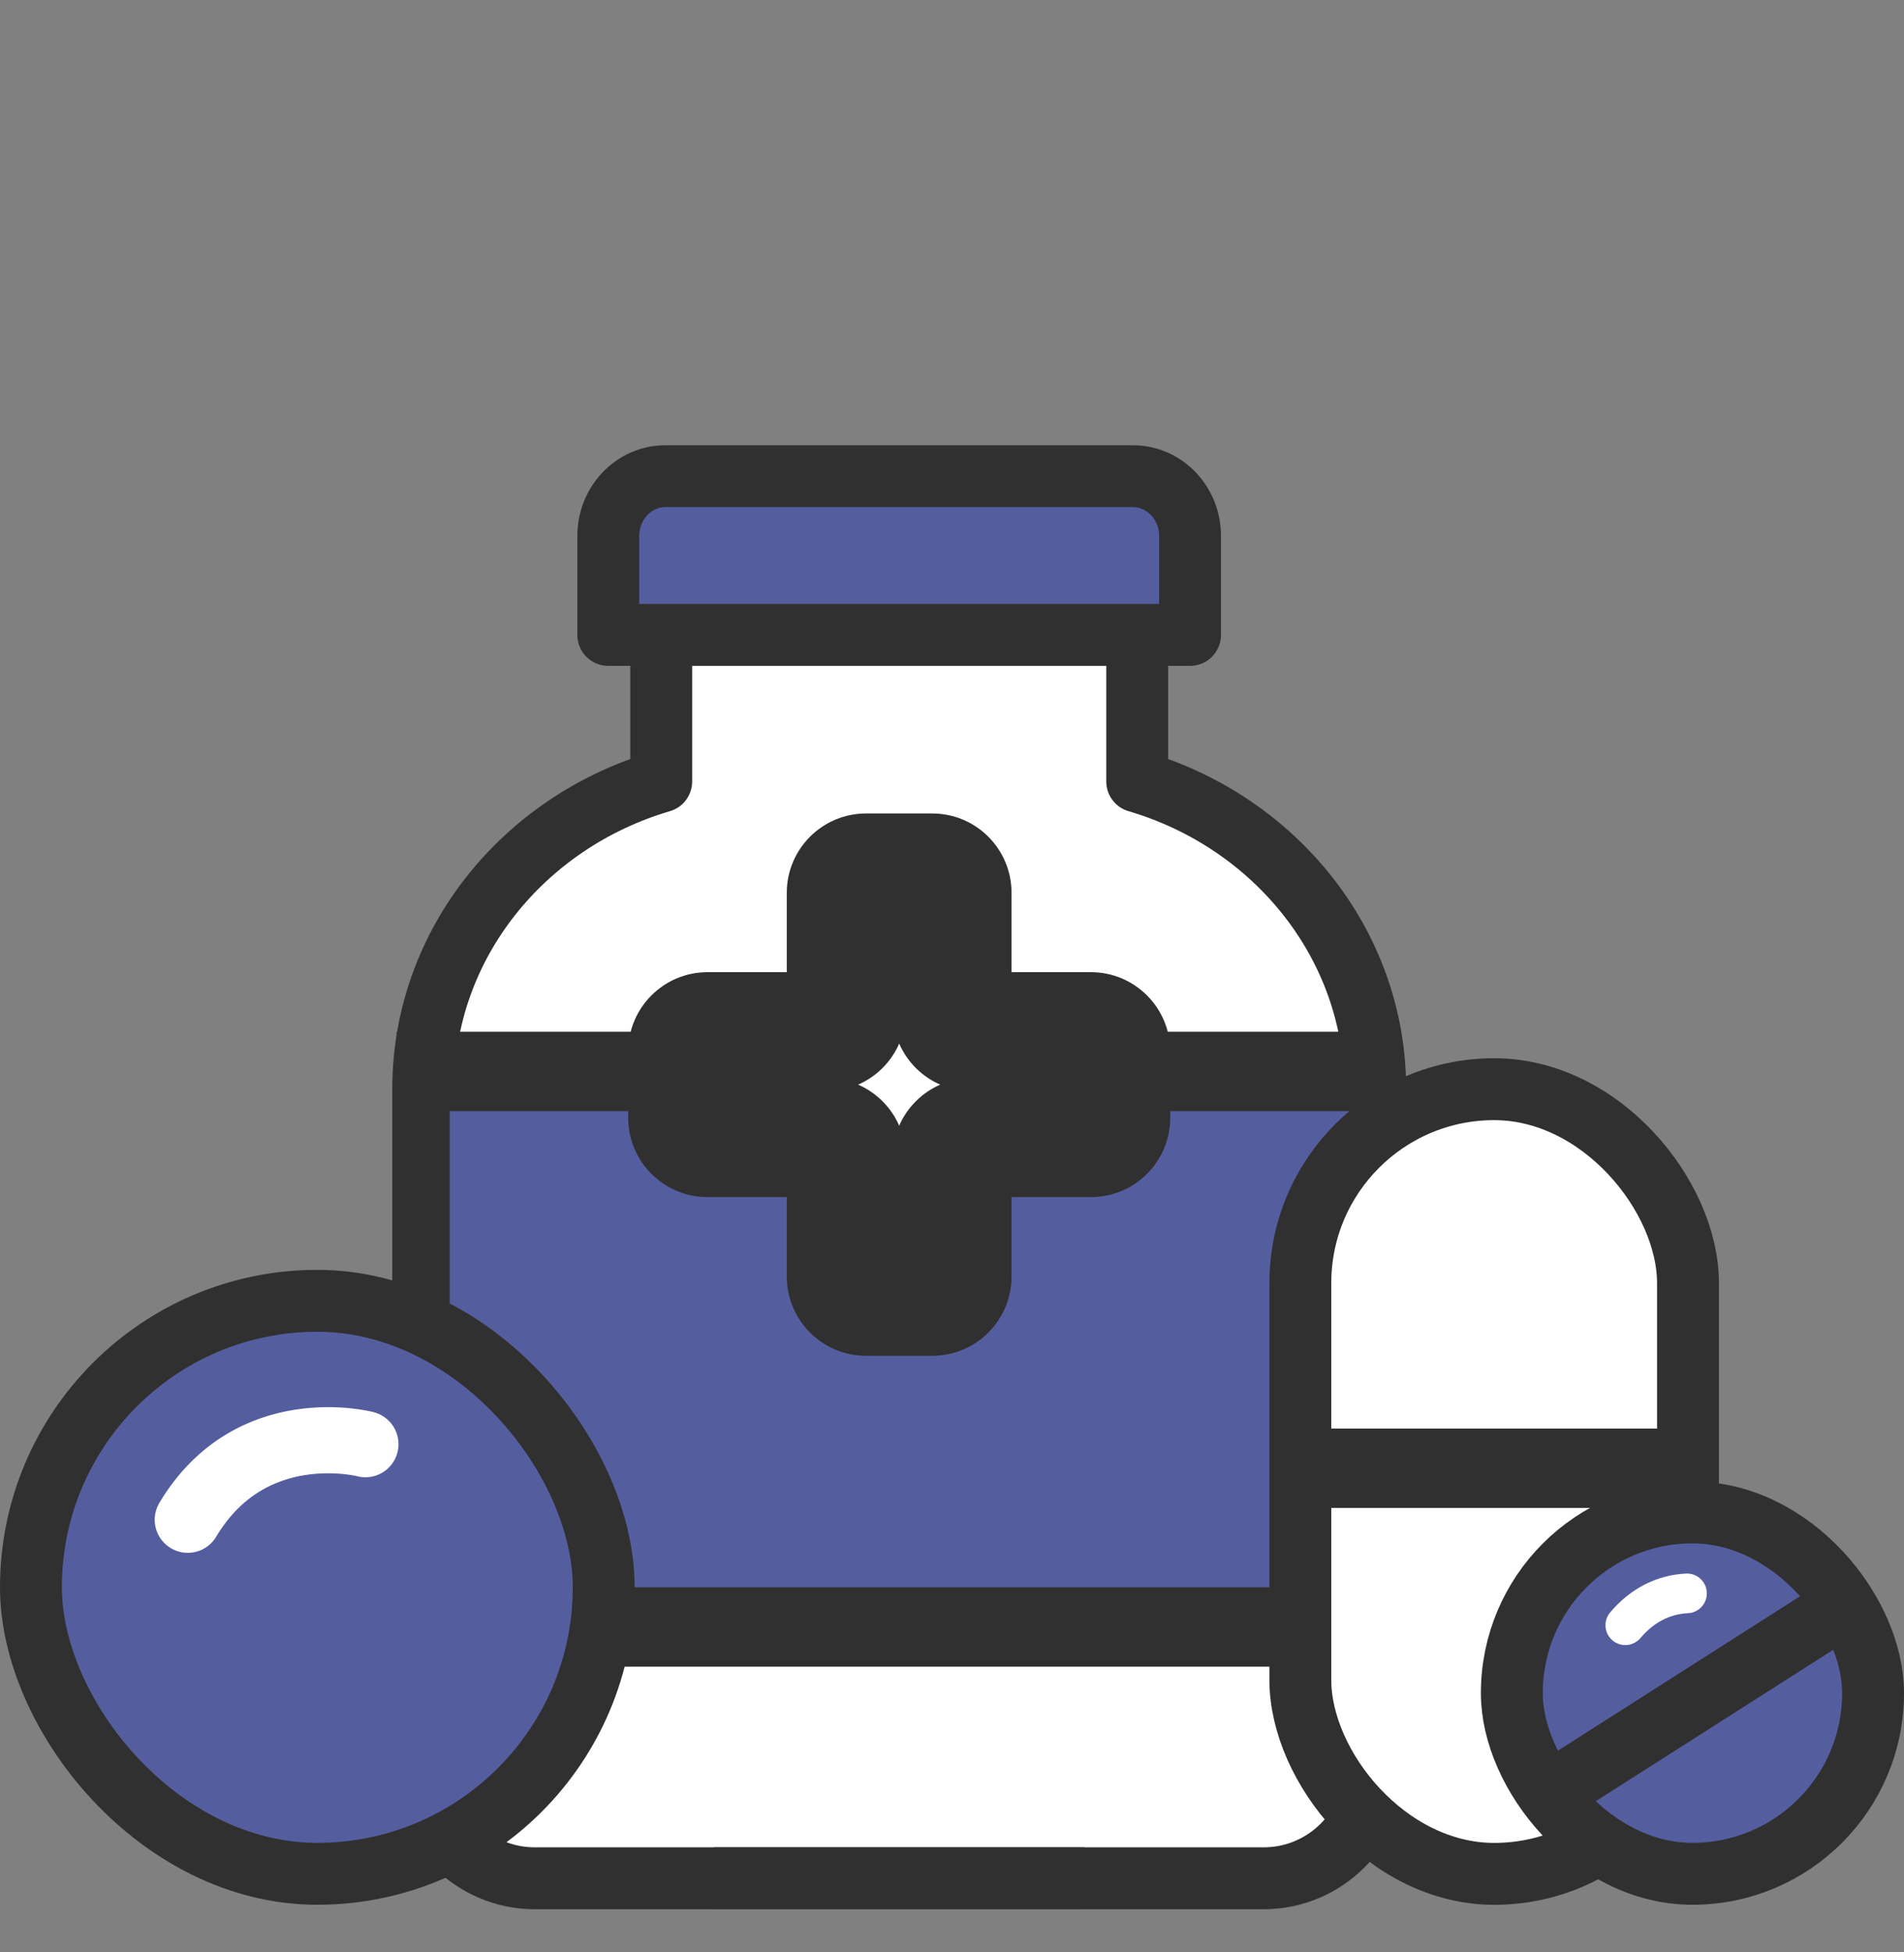
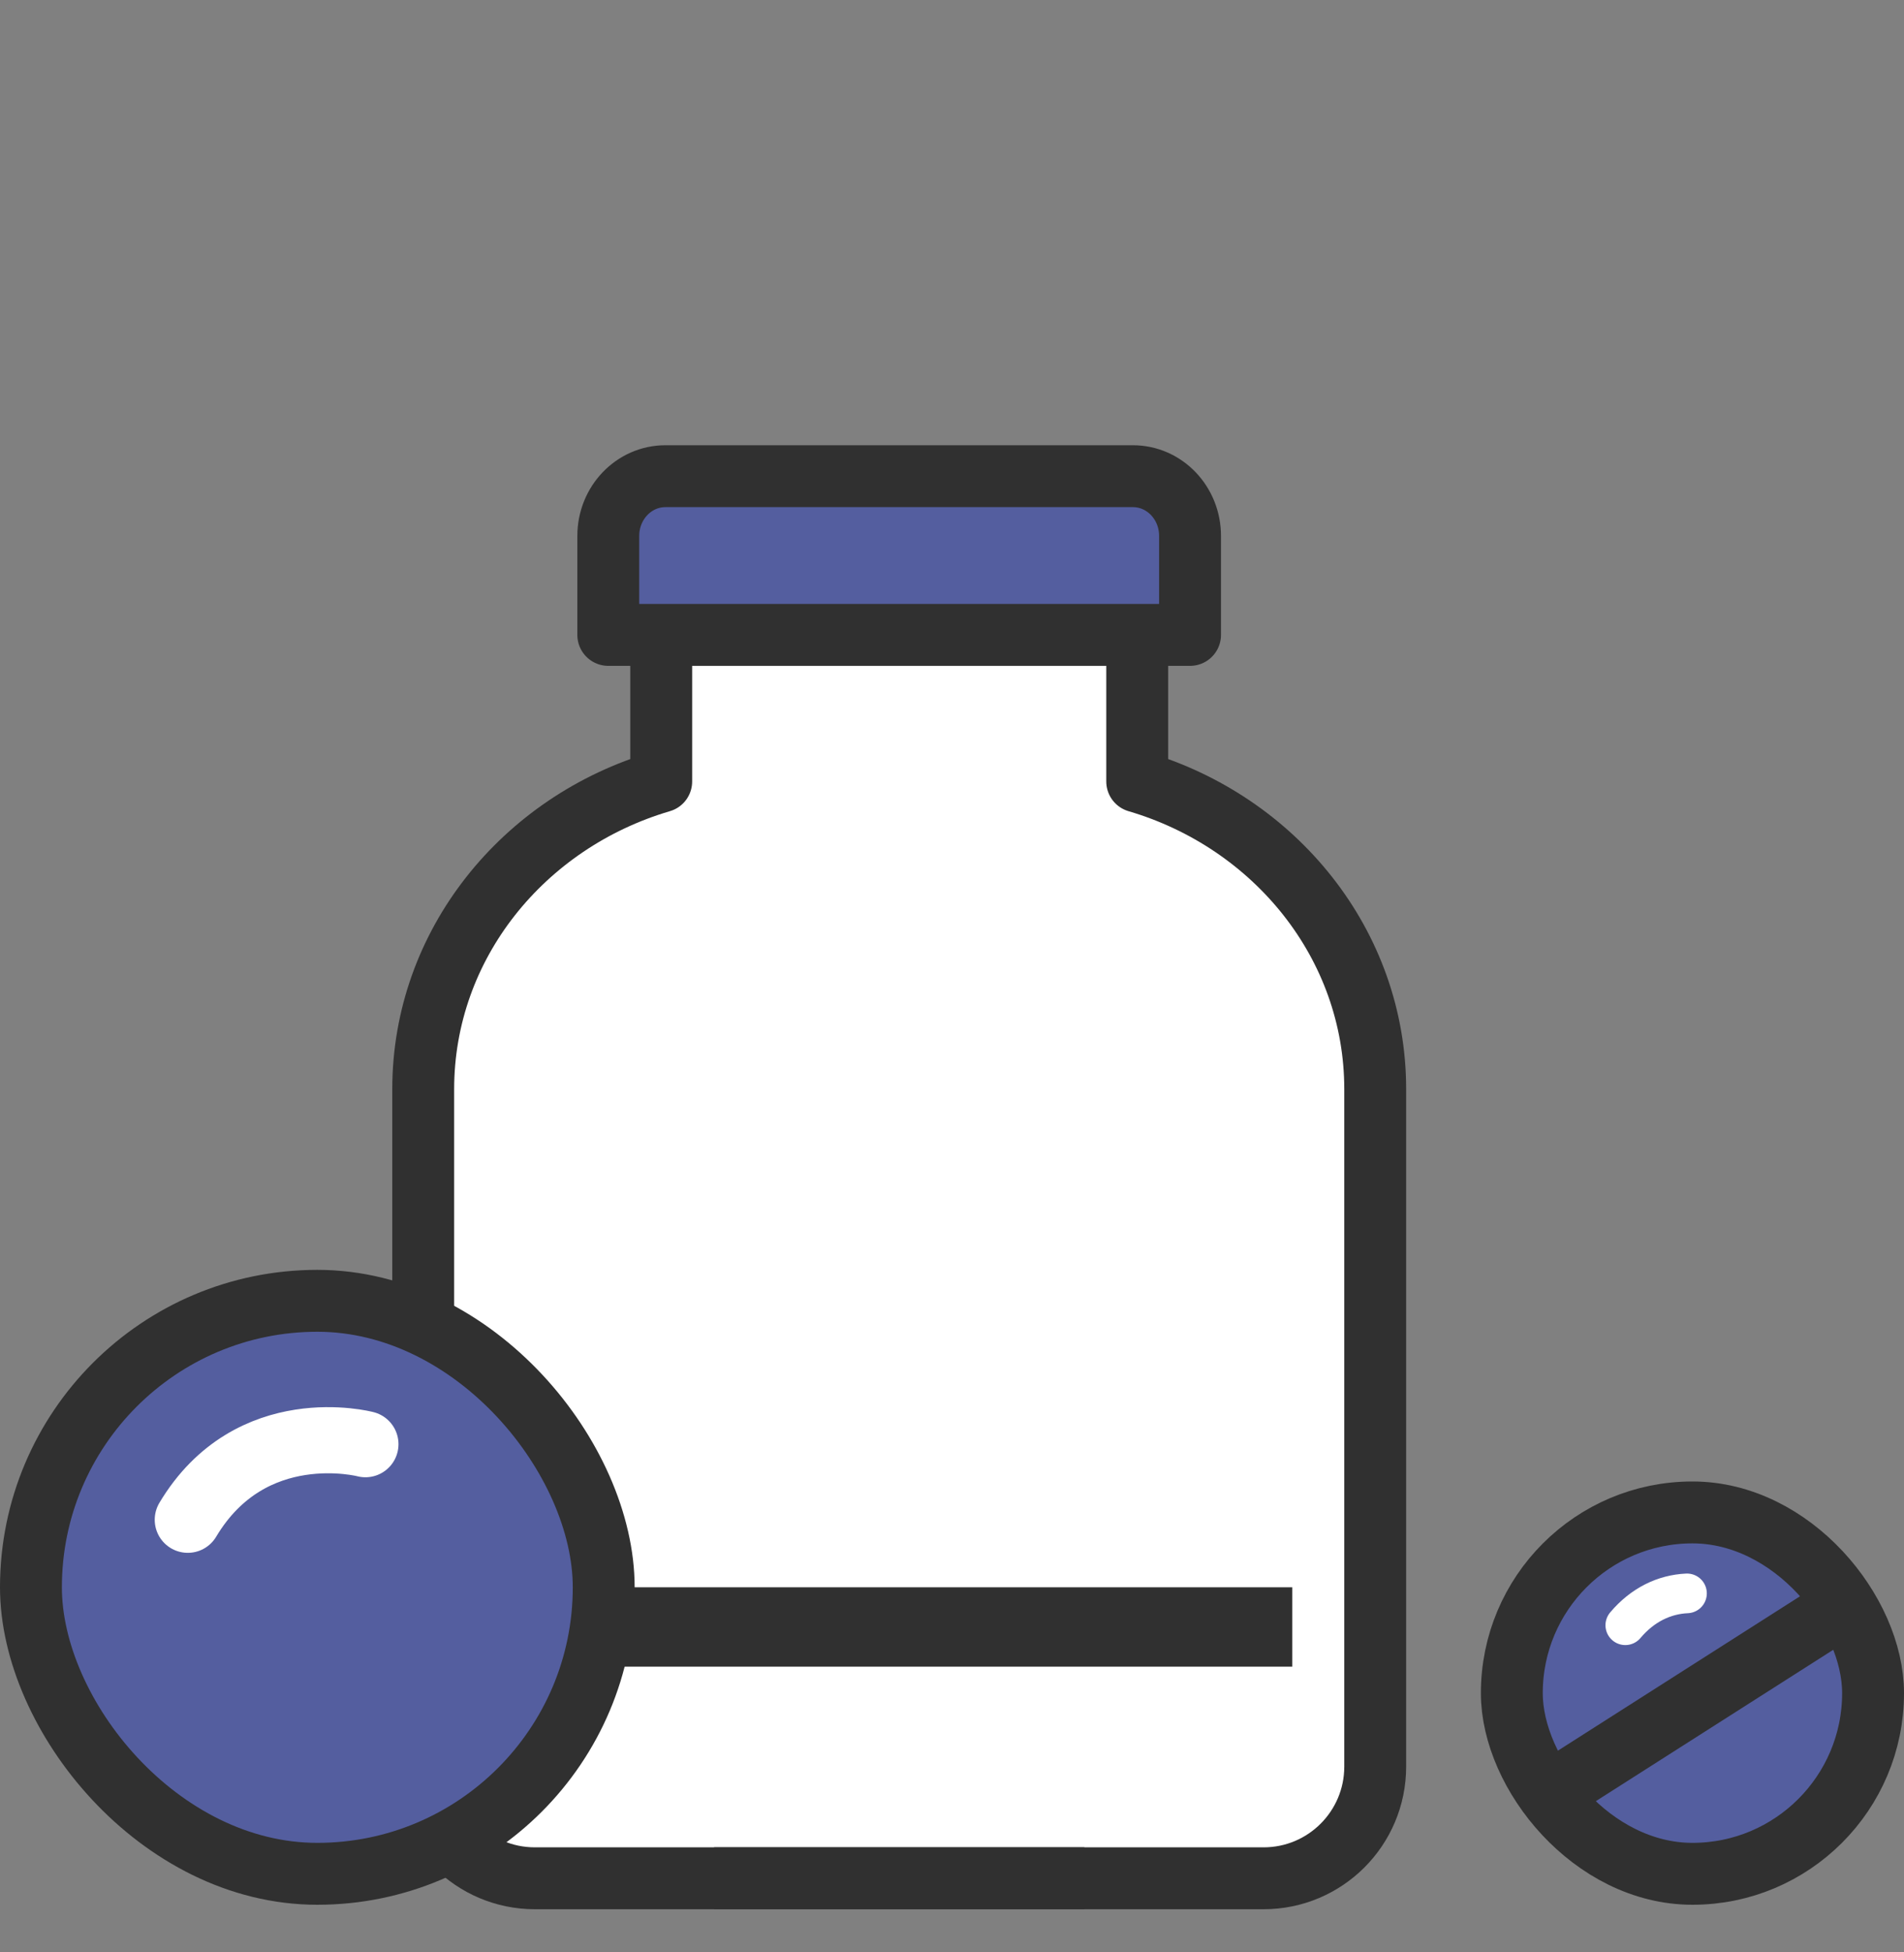
<svg xmlns="http://www.w3.org/2000/svg" width="40" height="41" viewBox="0 0 40 41" fill="none">
  <rect x="0" y="0" width="40" height="41" fill="#808080" stroke="none" />
  <path d="M27 39.5H10L9 28V21.5L10.5 18.5L14 16L13.5 13.5H23.5L24 16L26 17.5L28 19.5L29 22.5L28.5 38.5L27 39.5Z" fill="white" />
  <path d="M14.127 10H24.209C24.956 10 25.557 10.528 25.557 11.172V13.333H12.779V11.172C12.779 10.522 13.386 10 14.127 10Z" fill="#545E9F" />
  <path d="M13.891 13.333V16.411C10.997 17.261 8.891 19.833 8.891 22.872V37.099C8.891 38.394 9.941 39.444 11.236 39.444H22.78" stroke="#303030" stroke-width="1.3" stroke-linejoin="round" />
  <path d="M23.891 13.333V16.411C26.785 17.261 28.891 19.833 28.891 22.872V37.099C28.891 38.394 27.841 39.444 26.546 39.444H15.002" stroke="#303030" stroke-width="1.3" stroke-linejoin="round" />
-   <rect x="9.448" y="22.777" width="19.444" height="11.111" fill="#545E9F" />
  <path d="M13.986 10H23.8C24.465 10 25.001 10.561 25.001 11.255V13.333H12.779V11.255C12.779 10.561 13.316 10 13.98 10H13.986Z" stroke="#303030" stroke-width="1.3" stroke-linejoin="round" />
-   <rect x="27.318" y="22.873" width="8.144" height="16.478" rx="4.072" fill="white" stroke="#303030" stroke-width="1.3" />
  <rect x="31.761" y="31.761" width="7.589" height="7.589" rx="3.794" fill="#545E9F" stroke="#303030" stroke-width="1.3" />
  <rect x="0.65" y="27.317" width="12.033" height="12.033" rx="6.017" fill="#545E9F" stroke="#303030" stroke-width="1.3" />
  <path d="M7.677 30.328C7.677 30.328 5.272 29.695 3.945 31.915" stroke="white" stroke-width="1.389" stroke-linecap="round" stroke-linejoin="round" />
  <path d="M35.441 33.461C34.965 33.483 34.509 33.698 34.145 34.13" stroke="white" stroke-width="0.833" stroke-linecap="round" stroke-linejoin="round" />
  <path d="M12.148 33.333H27.148V35H12.148V33.333Z" fill="#303030" />
-   <path d="M27.642 30H34.999V31.667H27.642V30Z" fill="#303030" />
+   <path d="M27.642 30V31.667H27.642V30Z" fill="#303030" />
  <path d="M32.205 37.098L38.764 32.917L39.475 34.033L32.916 38.213L32.205 37.098Z" fill="#303030" />
-   <path d="M8.332 21.667H29.165V23.334H8.332V21.667Z" fill="#303030" />
  <mask id="path-16-outside-1_10437_51058" maskUnits="userSpaceOnUse" x="12.447" y="16.333" width="13" height="13" fill="black">
-     <rect fill="white" x="12.447" y="16.333" width="13" height="13" />
    <path d="M20.002 21.249C20.002 21.48 20.188 21.666 20.418 21.666H22.919C23.149 21.666 23.335 21.853 23.335 22.083V23.472C23.335 23.702 23.149 23.889 22.919 23.889H20.418C20.188 23.889 20.002 24.075 20.002 24.305V26.805C20.002 27.035 19.815 27.222 19.585 27.222H18.195C17.965 27.222 17.779 27.035 17.779 26.805V24.305C17.779 24.075 17.592 23.889 17.362 23.889H14.863C14.633 23.889 14.447 23.702 14.447 23.472V22.083C14.447 21.853 14.633 21.666 14.863 21.666H17.362C17.592 21.666 17.779 21.48 17.779 21.249V18.75C17.779 18.52 17.965 18.333 18.195 18.333H19.585C19.815 18.333 20.002 18.52 20.002 18.75V21.249Z" />
  </mask>
  <path d="M20.002 21.249C20.002 21.48 20.188 21.666 20.418 21.666H22.919C23.149 21.666 23.335 21.853 23.335 22.083V23.472C23.335 23.702 23.149 23.889 22.919 23.889H20.418C20.188 23.889 20.002 24.075 20.002 24.305V26.805C20.002 27.035 19.815 27.222 19.585 27.222H18.195C17.965 27.222 17.779 27.035 17.779 26.805V24.305C17.779 24.075 17.592 23.889 17.362 23.889H14.863C14.633 23.889 14.447 23.702 14.447 23.472V22.083C14.447 21.853 14.633 21.666 14.863 21.666H17.362C17.592 21.666 17.779 21.48 17.779 21.249V18.75C17.779 18.52 17.965 18.333 18.195 18.333H19.585C19.815 18.333 20.002 18.52 20.002 18.75V21.249Z" fill="white" />
-   <path d="M20.418 21.666V22.916H22.919V21.666V20.416H20.418V21.666ZM23.335 22.083H22.085V23.472H23.335H24.585V22.083H23.335ZM22.919 23.889V22.639H20.418V23.889V25.139H22.919V23.889ZM20.002 24.305H18.752V26.805H20.002H21.251V24.305H20.002ZM19.585 27.222V25.972H18.195V27.222V28.472H19.585V27.222ZM17.779 26.805H19.029V24.305H17.779H16.529V26.805H17.779ZM17.362 23.889V22.639H14.863V23.889V25.139H17.362V23.889ZM14.447 23.472H15.697V22.083H14.447H13.197V23.472H14.447ZM14.863 21.666V22.916H17.362V21.666V20.416H14.863V21.666ZM17.779 21.249H19.029V18.75H17.779H16.529V21.249H17.779ZM18.195 18.333V19.583H19.585V18.333V17.083H18.195V18.333ZM20.002 18.75H18.752V21.249H20.002H21.251V18.75H20.002ZM19.585 18.333V19.583C19.125 19.583 18.752 19.21 18.752 18.75H20.002H21.251C21.251 17.829 20.505 17.083 19.585 17.083V18.333ZM17.779 18.75H19.029C19.029 19.21 18.656 19.583 18.195 19.583V18.333V17.083C17.275 17.083 16.529 17.829 16.529 18.75H17.779ZM17.362 21.666V22.916C18.283 22.916 19.029 22.17 19.029 21.249H17.779H16.529C16.529 20.789 16.902 20.416 17.362 20.416V21.666ZM14.447 22.083H15.697C15.697 22.543 15.324 22.916 14.863 22.916V21.666V20.416C13.943 20.416 13.197 21.162 13.197 22.083H14.447ZM14.863 23.889V22.639C15.324 22.639 15.697 23.012 15.697 23.472H14.447H13.197C13.197 24.392 13.943 25.139 14.863 25.139V23.889ZM17.779 24.305H19.029C19.029 23.385 18.283 22.639 17.362 22.639V23.889V25.139C16.902 25.139 16.529 24.766 16.529 24.305H17.779ZM18.195 27.222V25.972C18.656 25.972 19.029 26.345 19.029 26.805H17.779H16.529C16.529 27.726 17.275 28.472 18.195 28.472V27.222ZM20.002 26.805H18.752C18.752 26.345 19.125 25.972 19.585 25.972V27.222V28.472C20.505 28.472 21.251 27.726 21.251 26.805H20.002ZM20.418 23.889V22.639C19.498 22.639 18.752 23.385 18.752 24.305H20.002H21.251C21.251 24.766 20.878 25.139 20.418 25.139V23.889ZM23.335 23.472H22.085C22.085 23.012 22.459 22.639 22.919 22.639V23.889V25.139C23.839 25.139 24.585 24.392 24.585 23.472H23.335ZM22.919 21.666V22.916C22.459 22.916 22.085 22.543 22.085 22.083H23.335H24.585C24.585 21.162 23.839 20.416 22.919 20.416V21.666ZM20.418 21.666V20.416C20.878 20.416 21.251 20.789 21.251 21.249H20.002H18.752C18.752 22.17 19.498 22.916 20.418 22.916V21.666Z" fill="#303030" mask="url(#path-16-outside-1_10437_51058)" />
</svg>